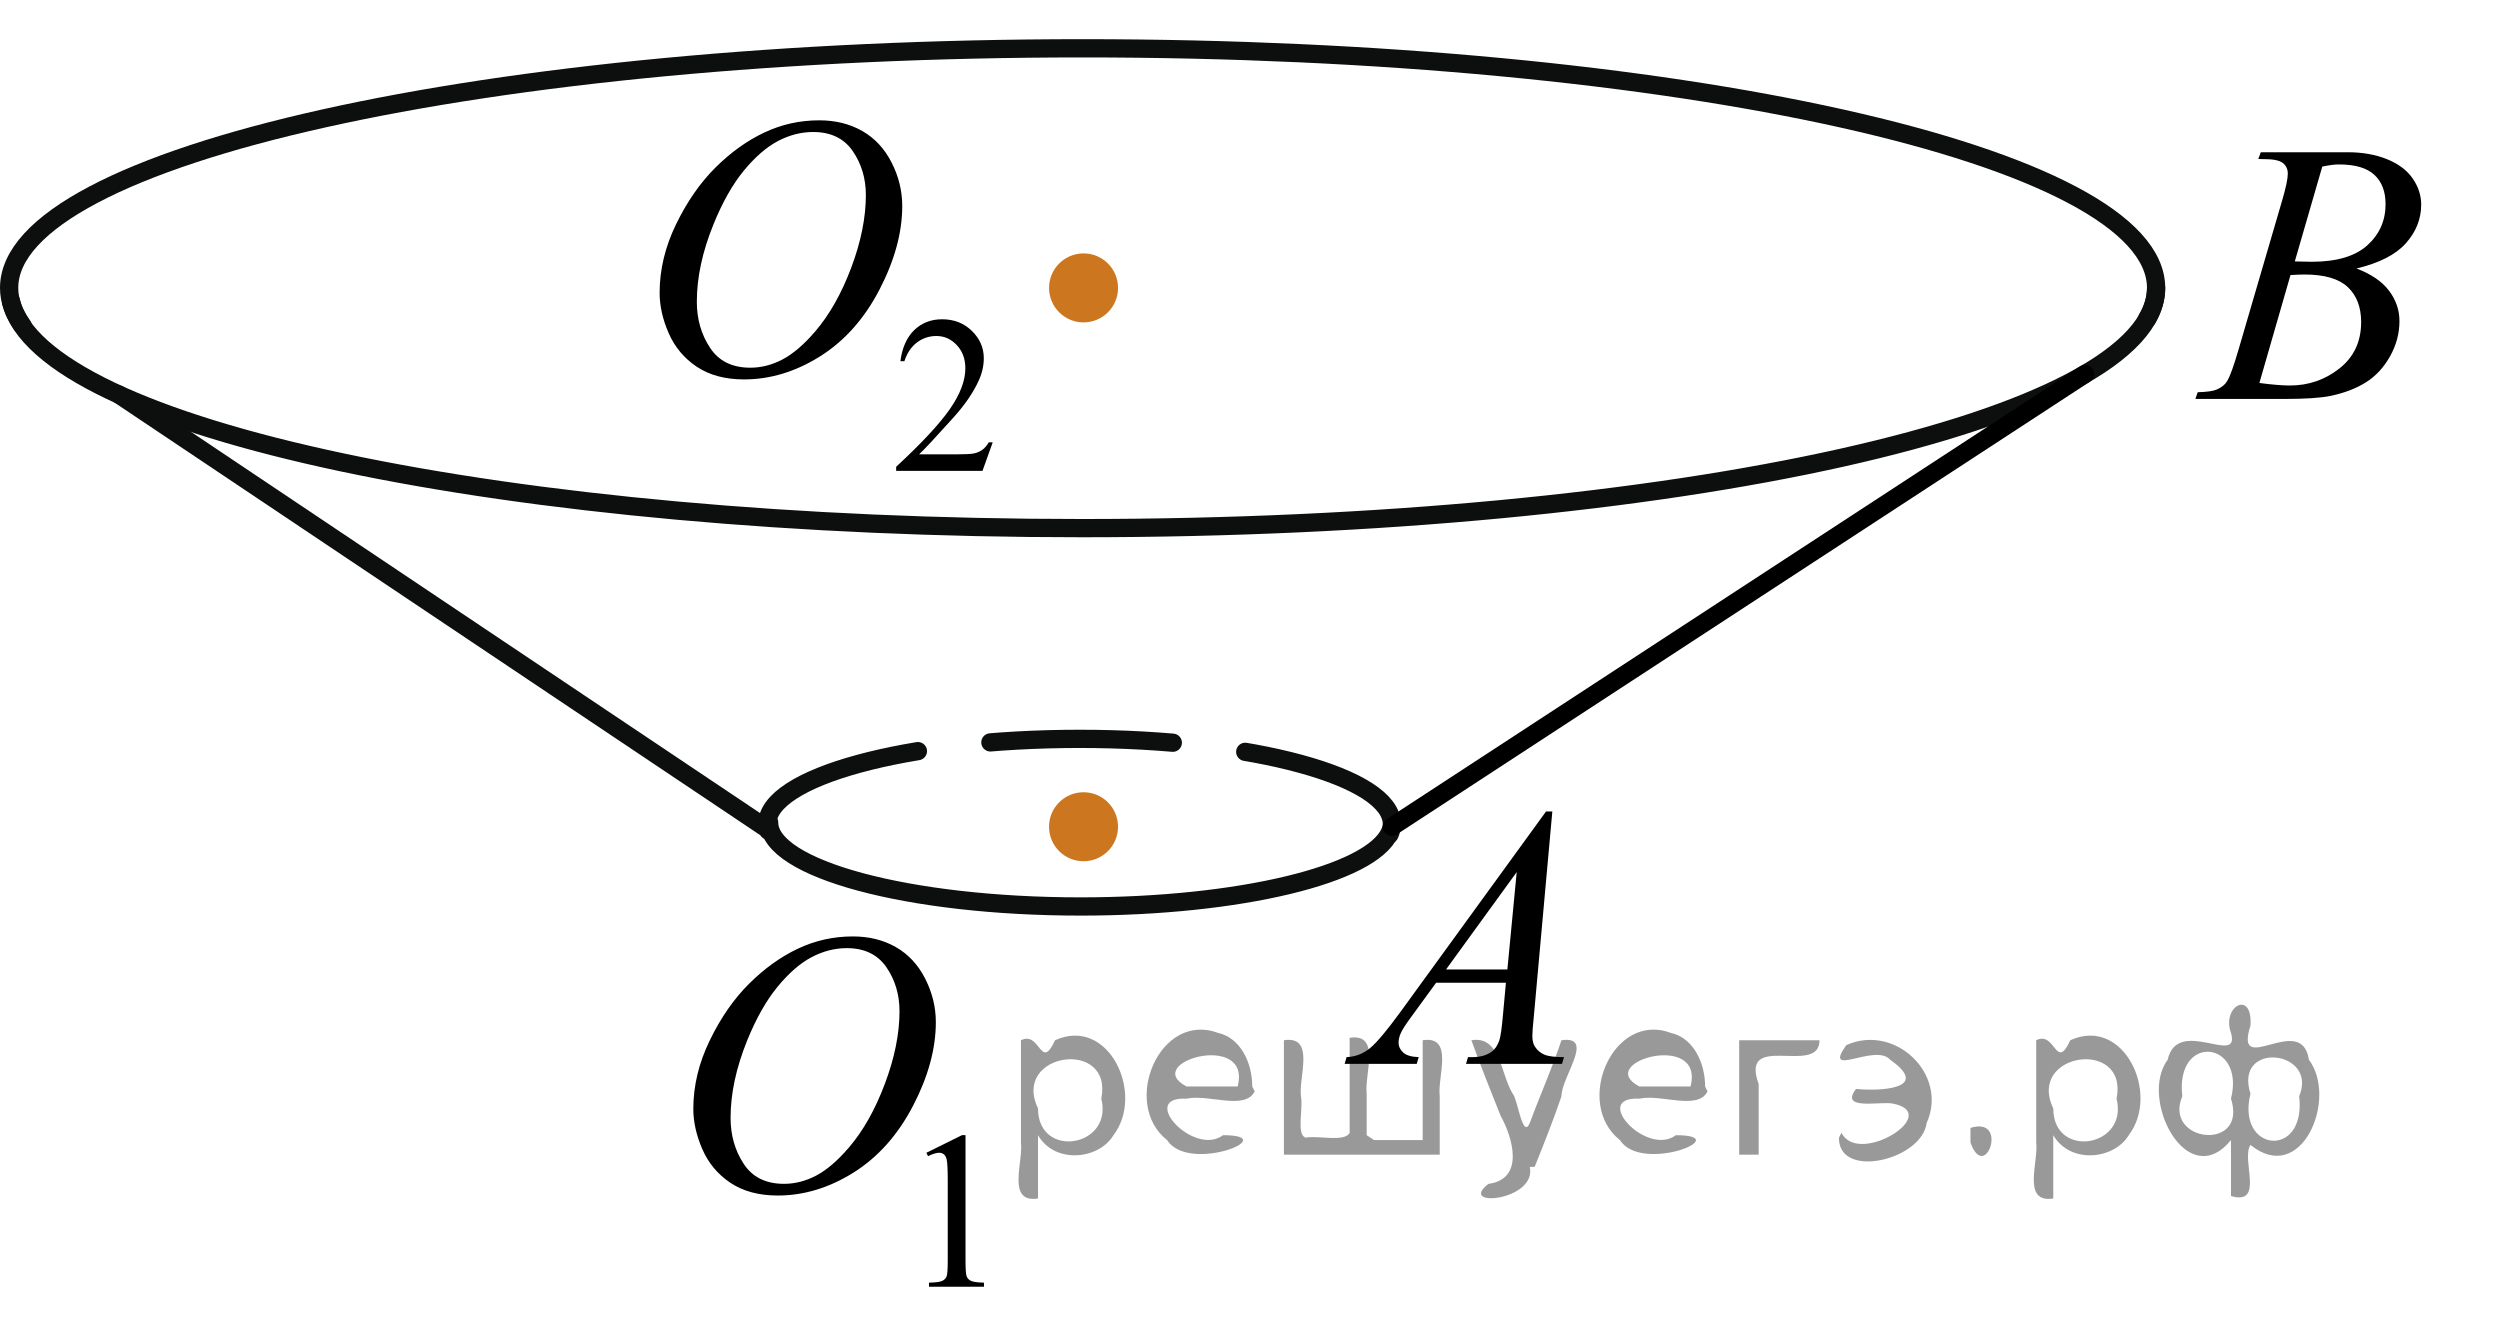
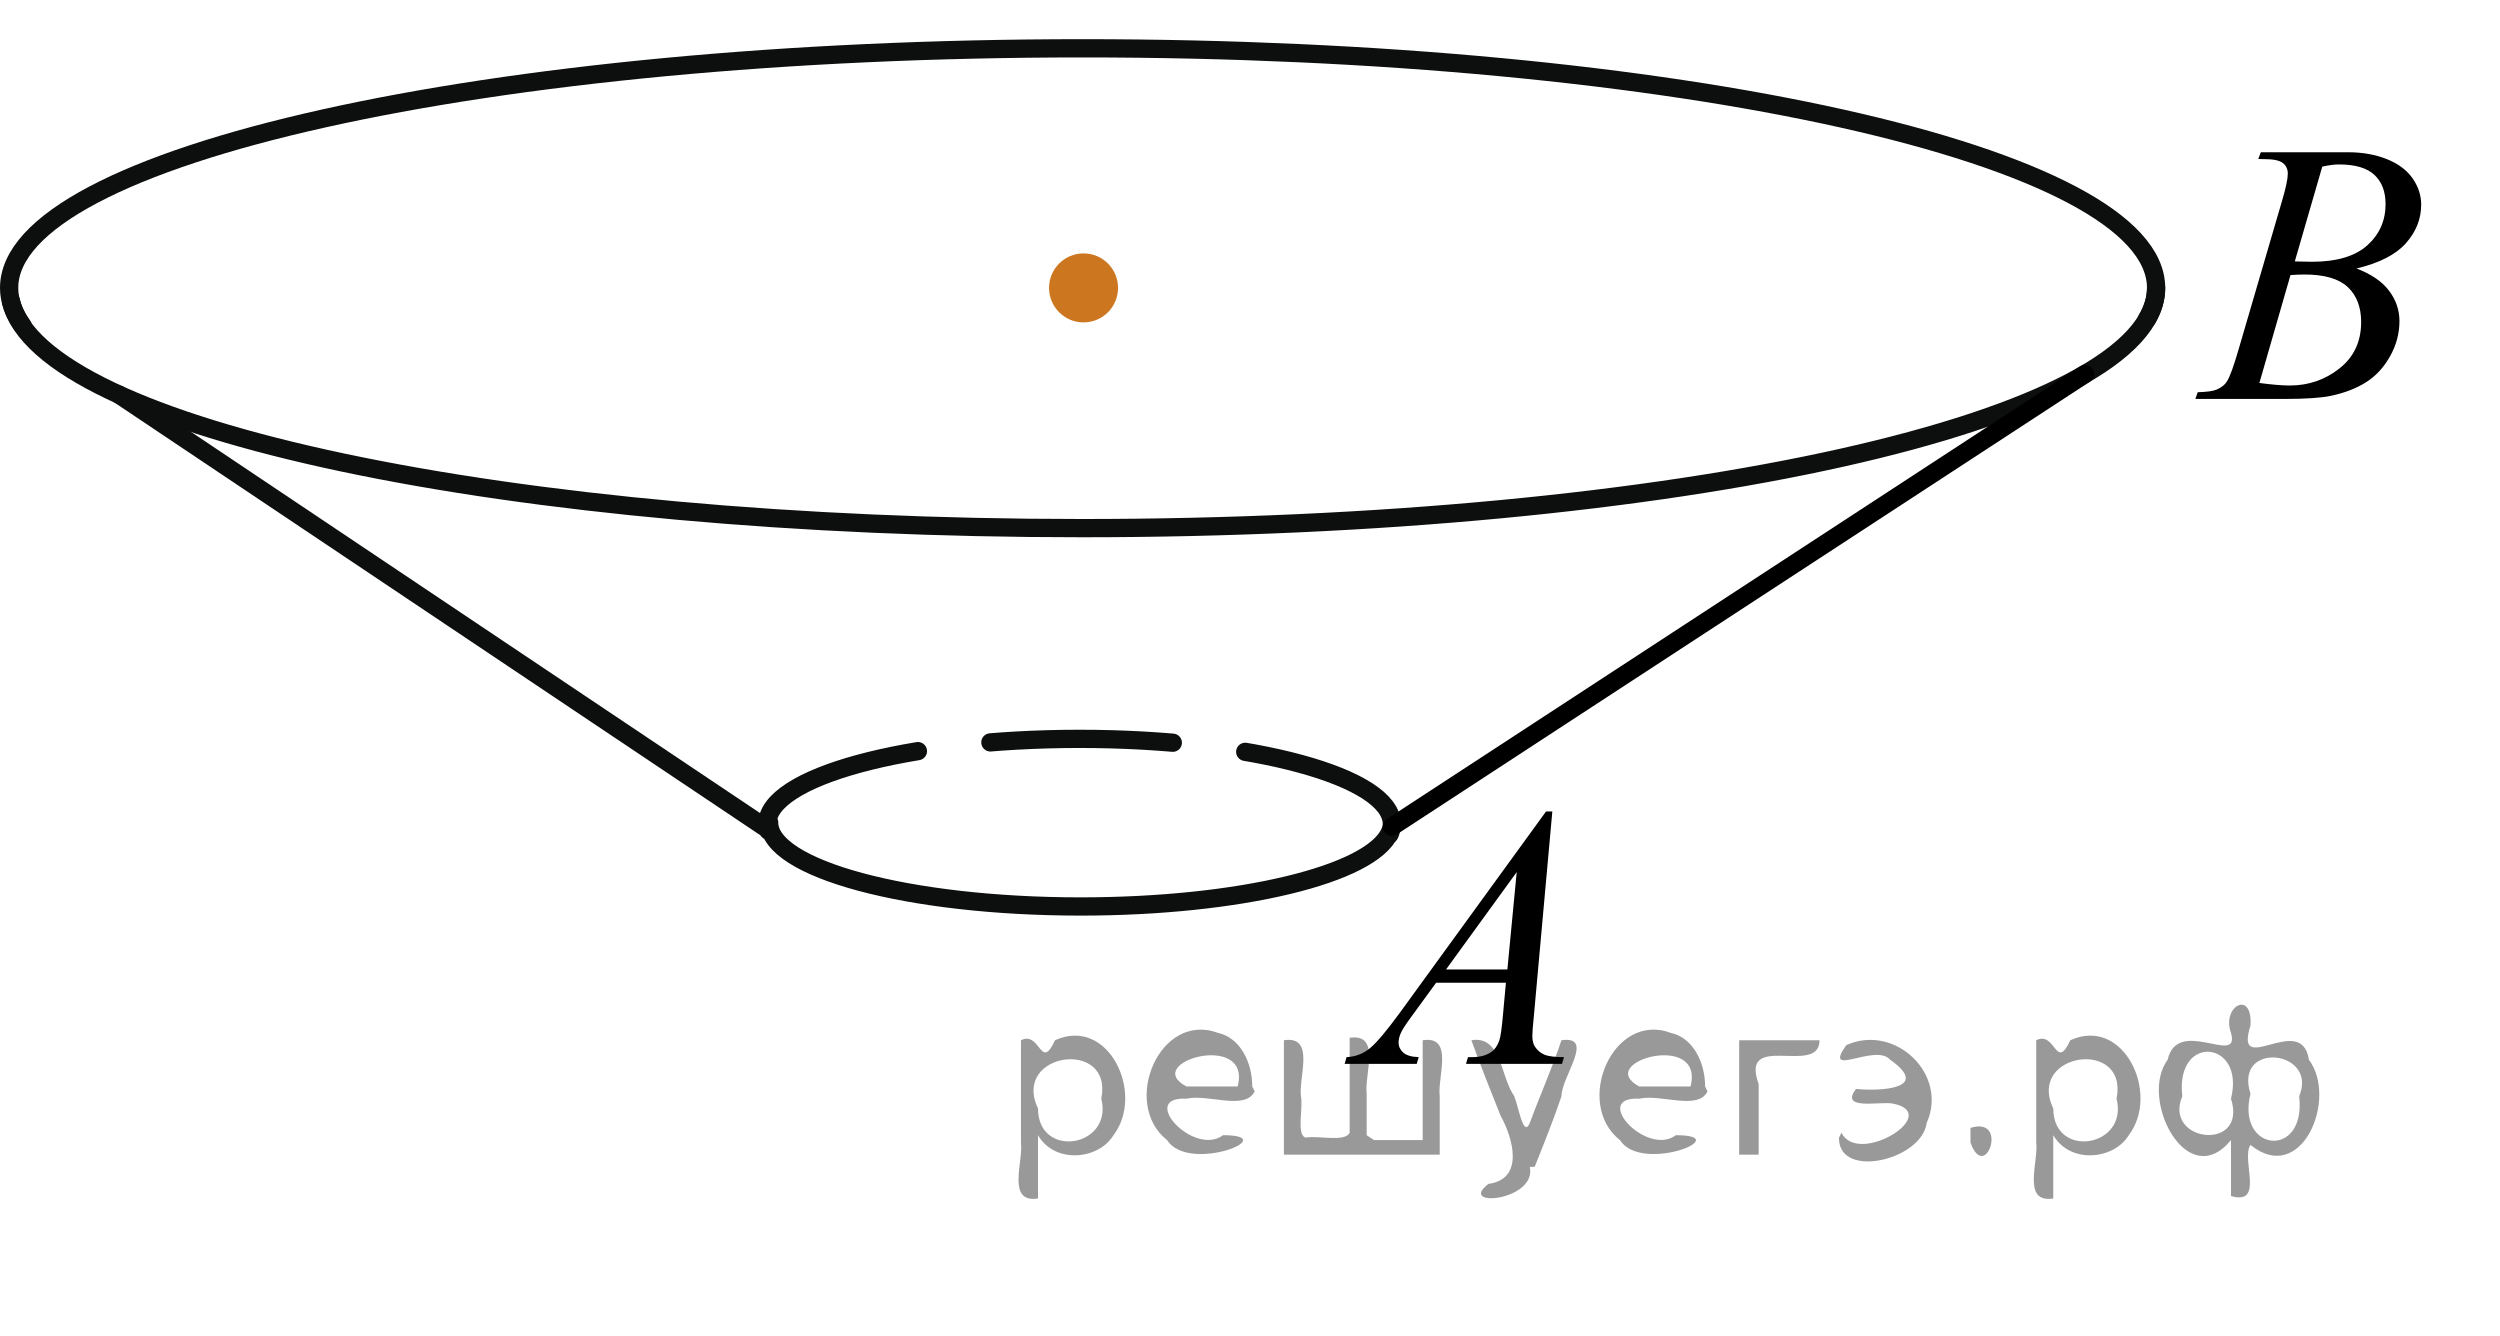
<svg xmlns="http://www.w3.org/2000/svg" xmlns:xlink="http://www.w3.org/1999/xlink" version="1.1" id="Слой_1" x="0px" y="0px" width="102.683px" height="54.864px" viewBox="29.866 24.774 102.683 54.864" enable-background="new 29.866 24.774 102.683 54.864" xml:space="preserve">
  <line fill="none" stroke="#0D0F0F" stroke-width="0.75" stroke-linecap="round" stroke-linejoin="round" stroke-miterlimit="8" x1="61.248" y1="58.731" x2="34.754" y2="40.983" />
  <path fill="none" stroke="#0D0F0F" stroke-width="0.75" stroke-linecap="round" stroke-linejoin="round" stroke-miterlimit="8" d="  M30.792,38.147c-0.367-0.512-0.551-1.031-0.551-1.548c0-5.434,19.742-9.841,44.091-9.841  c24.354,0,44.092,4.406,44.092,9.841c0,0.427-0.125,0.855-0.373,1.278" />
  <path fill="none" stroke="#0D0F0F" stroke-width="0.75" stroke-linecap="round" stroke-linejoin="round" stroke-miterlimit="8" stroke-dasharray="7.5,3" d="  M86.938,59.047c0.064-0.142,0.096-0.284,0.096-0.427c0-1.933-5.742-3.499-12.827-3.499  c-7.083,0-12.826,1.566-12.826,3.499c0,0.204,0.065,0.408,0.197,0.61" />
  <path fill="none" stroke="#0D0F0F" stroke-width="0.75" stroke-linecap="round" stroke-linejoin="round" stroke-miterlimit="8" d="  M61.457,58.56c0,1.904,5.728,3.446,12.792,3.446c6.494,0,11.959-1.312,12.706-3.051" />
  <g>
    <defs>
      <polygon id="SVGID_1_" points="82.131,71.258 97.258,71.258 97.258,54.56 82.131,54.56 82.131,71.258   " />
    </defs>
    <clipPath id="SVGID_2_">
      <use xlink:href="#SVGID_1_" overflow="visible" />
    </clipPath>
    <g clip-path="url(#SVGID_2_)">
      <path d="M93.625,58.105l-0.761,8.431c-0.04,0.394-0.06,0.653-0.06,0.777c0,0.199,0.037,0.352,0.111,0.456    c0.094,0.144,0.221,0.252,0.381,0.321c0.159,0.069,0.43,0.104,0.809,0.104l-0.082,0.276h-3.943l0.081-0.276    h0.17c0.32,0,0.581-0.069,0.782-0.209c0.144-0.095,0.254-0.252,0.333-0.471c0.054-0.154,0.106-0.519,0.155-1.092    l0.118-1.285h-2.866l-1.019,1.397c-0.231,0.314-0.376,0.539-0.435,0.677c-0.06,0.137-0.089,0.265-0.089,0.385    c0,0.159,0.065,0.296,0.191,0.411c0.129,0.114,0.34,0.177,0.636,0.186l-0.081,0.276h-2.962l0.081-0.276    c0.365-0.015,0.685-0.139,0.965-0.37c0.277-0.231,0.692-0.726,1.244-1.483l5.982-8.236H93.625z M92.162,60.594    l-2.902,3.998h2.519L92.162,60.594z" />
    </g>
  </g>
  <g>
    <defs>
      <polygon id="SVGID_3_" points="117.424,43.949 132.549,43.949 132.549,27.25 117.424,27.25 117.424,43.949   " />
    </defs>
    <clipPath id="SVGID_4_">
      <use xlink:href="#SVGID_3_" overflow="visible" />
    </clipPath>
    <g clip-path="url(#SVGID_4_)">
      <path d="M122.621,31.303l0.103-0.276h3.574c0.602,0,1.137,0.095,1.607,0.284c0.47,0.19,0.822,0.453,1.056,0.792    s0.351,0.697,0.351,1.076c0,0.583-0.208,1.11-0.624,1.581s-1.095,0.818-2.034,1.042    c0.606,0.23,1.051,0.533,1.336,0.912c0.286,0.379,0.429,0.795,0.429,1.248c0,0.504-0.128,0.984-0.384,1.442    c-0.256,0.459-0.585,0.815-0.986,1.069c-0.401,0.254-0.885,0.44-1.451,0.56c-0.404,0.084-1.033,0.127-1.891,0.127    h-3.67l0.096-0.276c0.384-0.011,0.644-0.048,0.783-0.112c0.196-0.085,0.337-0.197,0.42-0.337    c0.119-0.189,0.276-0.622,0.473-1.3l1.795-6.137c0.152-0.518,0.229-0.882,0.229-1.091    c0-0.185-0.066-0.33-0.203-0.438c-0.135-0.106-0.393-0.16-0.771-0.16    C122.773,31.311,122.695,31.308,122.621,31.303z M122.666,40.504c0.531,0.07,0.947,0.104,1.248,0.104    c0.768,0,1.449-0.233,2.042-0.702s0.89-1.103,0.89-1.906c0-0.612-0.184-1.091-0.55-1.435    c-0.367-0.344-0.959-0.516-1.776-0.516c-0.158,0-0.35,0.008-0.576,0.022L122.666,40.504z M124.121,35.511    c0.32,0.01,0.551,0.015,0.693,0.015c1.024,0,1.787-0.226,2.286-0.676c0.5-0.451,0.749-1.016,0.749-1.693    c0-0.513-0.152-0.913-0.457-1.199c-0.306-0.287-0.793-0.43-1.463-0.43c-0.177,0-0.403,0.029-0.68,0.09    L124.121,35.511z" />
    </g>
  </g>
  <g>
    <defs>
      <polygon id="SVGID_5_" points="55.375,80.638 73.264,80.638 73.264,58.283 55.375,58.283 55.375,80.638   " />
    </defs>
    <clipPath id="SVGID_6_">
      <use xlink:href="#SVGID_5_" overflow="visible" />
    </clipPath>
    <g clip-path="url(#SVGID_6_)">
-       <path d="M67.916,72.122l1.462-0.724h0.145v5.15c0,0.342,0.015,0.555,0.043,0.639    c0.027,0.084,0.086,0.148,0.175,0.193c0.088,0.045,0.269,0.07,0.54,0.077v0.166h-2.259v-0.166    c0.283-0.007,0.466-0.031,0.549-0.074c0.083-0.044,0.141-0.102,0.173-0.176s0.049-0.293,0.049-0.659v-3.293    c0-0.443-0.015-0.729-0.044-0.855c-0.021-0.096-0.059-0.167-0.113-0.212s-0.12-0.067-0.197-0.067    c-0.109,0-0.262,0.047-0.456,0.14L67.916,72.122z" />
-     </g>
+       </g>
    <g clip-path="url(#SVGID_6_)">
-       <path d="M64.897,63.236c0.665,0,1.254,0.146,1.767,0.44c0.512,0.292,0.914,0.726,1.204,1.298    c0.291,0.573,0.436,1.167,0.436,1.782c0,1.091-0.311,2.235-0.935,3.434c-0.623,1.198-1.438,2.112-2.442,2.743    c-1.005,0.63-2.045,0.945-3.118,0.945c-0.774,0-1.421-0.174-1.94-0.521s-0.904-0.807-1.153-1.377    c-0.248-0.57-0.373-1.123-0.373-1.658c0-0.951,0.226-1.891,0.677-2.818c0.45-0.928,0.989-1.704,1.614-2.326    c0.626-0.623,1.294-1.103,2.003-1.438C63.346,63.404,64.1,63.236,64.897,63.236z M64.647,63.717    c-0.493,0-0.975,0.124-1.445,0.371c-0.471,0.248-0.938,0.653-1.4,1.216c-0.463,0.564-0.88,1.3-1.249,2.21    c-0.453,1.121-0.68,2.18-0.68,3.175c0,0.711,0.18,1.34,0.539,1.888c0.36,0.548,0.912,0.821,1.655,0.821    c0.449,0,0.889-0.112,1.319-0.337c0.432-0.226,0.881-0.61,1.349-1.156c0.587-0.685,1.079-1.56,1.478-2.623    c0.399-1.062,0.599-2.055,0.599-2.976c0-0.68-0.18-1.282-0.539-1.805    C65.912,63.978,65.37,63.717,64.647,63.717z" />
-     </g>
+       </g>
  </g>
  <g>
    <defs>
      <polygon id="SVGID_7_" points="53.994,47.132 74.647,47.132 74.647,24.774 53.994,24.774 53.994,47.132   " />
    </defs>
    <clipPath id="SVGID_8_">
      <use xlink:href="#SVGID_7_" overflow="visible" />
    </clipPath>
    <g clip-path="url(#SVGID_8_)">
-       <path d="M70.641,42.939l-0.42,1.174h-3.547v-0.166c1.043-0.966,1.777-1.755,2.203-2.366    c0.426-0.612,0.639-1.172,0.639-1.679c0-0.387-0.117-0.704-0.352-0.953c-0.232-0.249-0.512-0.374-0.836-0.374    c-0.297,0-0.56,0.088-0.797,0.264c-0.234,0.175-0.408,0.433-0.519,0.771h-0.164    c0.072-0.555,0.264-0.981,0.568-1.277c0.307-0.297,0.688-0.445,1.147-0.445c0.486,0,0.894,0.158,1.221,0.477    c0.326,0.317,0.49,0.692,0.49,1.124c0,0.31-0.07,0.618-0.213,0.927c-0.219,0.486-0.574,1.001-1.065,1.543    c-0.734,0.816-1.195,1.308-1.379,1.476h1.57c0.318,0,0.543-0.012,0.672-0.035    c0.127-0.024,0.244-0.073,0.348-0.146s0.193-0.178,0.27-0.312H70.641z" />
-     </g>
+       </g>
    <g clip-path="url(#SVGID_8_)">
-       <path d="M63.516,29.716c0.664,0,1.254,0.146,1.768,0.44c0.512,0.292,0.914,0.726,1.205,1.298    c0.291,0.573,0.435,1.167,0.435,1.782c0,1.091-0.312,2.235-0.935,3.434s-1.438,2.112-2.443,2.743    c-1.006,0.63-2.047,0.945-3.121,0.945c-0.773,0-1.42-0.174-1.941-0.521c-0.519-0.348-0.904-0.807-1.152-1.377    c-0.25-0.57-0.373-1.123-0.373-1.658c0-0.951,0.225-1.891,0.676-2.818s0.99-1.704,1.615-2.326    c0.627-0.623,1.295-1.103,2.004-1.438C61.963,29.884,62.717,29.716,63.516,29.716z M63.264,30.196    c-0.492,0-0.975,0.124-1.445,0.371c-0.471,0.248-0.938,0.653-1.402,1.216c-0.463,0.564-0.879,1.3-1.248,2.21    c-0.455,1.121-0.682,2.18-0.682,3.175c0,0.711,0.18,1.34,0.541,1.888c0.359,0.548,0.912,0.821,1.656,0.821    c0.447,0,0.889-0.112,1.318-0.337c0.432-0.226,0.883-0.61,1.35-1.156c0.588-0.685,1.08-1.56,1.48-2.623    c0.398-1.062,0.598-2.055,0.598-2.976c0-0.68-0.18-1.282-0.539-1.805S63.988,30.196,63.264,30.196z" />
-     </g>
+       </g>
  </g>
  <circle fill="#CC761F" cx="74.371" cy="36.599" r="1.417" />
-   <circle fill="#CC761F" cx="74.37" cy="58.731" r="1.417" />
  <path fill="none" stroke="#0D0F0F" stroke-width="0.75" stroke-linecap="round" stroke-linejoin="round" stroke-miterlimit="8" d="  M118.424,36.599c0,5.451-19.754,9.867-44.12,9.867c-23.477,0-42.765-4.07-43.986-9.312" />
  <line fill="none" stroke="#000000" stroke-width="0.75" stroke-linecap="round" stroke-linejoin="round" stroke-miterlimit="8" x1="87.033" y1="58.731" x2="115.502" y2="40.137" />
  <g style="stroke:none;fill:#000;fill-opacity:0.4">
    <path d="m 72.5,71.5 c 0,0.8 0,1.6 0,2.5 -1.3,0.2 -0.6,-1.5 -0.7,-2.3 0,-1.4 0,-2.8 0,-4.2 0.8,-0.4 0.8,1.3 1.4,0.0 2.2,-1.0 3.7,2.2 2.4,3.9 -0.6,1.0 -2.4,1.2 -3.1,0.0 z m 2.6,-1.6 c 0.5,-2.5 -3.7,-1.9 -2.6,0.4 0.0,2.1 3.1,1.6 2.6,-0.4 z" />
    <path d="m 81.4,69.6 c -0.4,0.8 -1.9,0.1 -2.8,0.3 -2.0,-0.1 0.3,2.4 1.5,1.5 2.5,0.0 -1.4,1.6 -2.3,0.2 -1.9,-1.5 -0.3,-5.3 2.1,-4.4 0.9,0.2 1.4,1.2 1.4,2.2 z m -0.7,-0.2 c 0.6,-2.3 -4.0,-1.0 -2.1,0.0 0.7,0 1.4,-0.0 2.1,-0.0 z" />
    <path d="m 86.3,71.6 c 0.6,0 1.3,0 2.0,0 0,-1.3 0,-2.7 0,-4.1 1.3,-0.2 0.6,1.5 0.7,2.3 0,0.8 0,1.6 0,2.4 -2.1,0 -4.2,0 -6.4,0 0,-1.5 0,-3.1 0,-4.7 1.3,-0.2 0.6,1.5 0.7,2.3 0.1,0.5 -0.2,1.6 0.2,1.7 0.5,-0.1 1.6,0.2 1.8,-0.2 0,-1.3 0,-2.6 0,-3.9 1.3,-0.2 0.6,1.5 0.7,2.3 0,0.5 0,1.1 0,1.7 z" />
    <path d="m 92.7,72.7 c 0.3,1.4 -3.0,1.7 -1.7,0.7 1.5,-0.2 1.0,-1.9 0.5,-2.8 -0.4,-1.0 -0.8,-2.0 -1.2,-3.1 1.2,-0.2 1.2,1.4 1.7,2.2 0.2,0.2 0.4,1.9 0.7,1.2 0.4,-1.1 0.9,-2.2 1.3,-3.4 1.4,-0.2 0.0,1.5 -0.0,2.3 -0.3,0.9 -0.7,1.9 -1.1,2.9 z" />
    <path d="m 100.0,69.6 c -0.4,0.8 -1.9,0.1 -2.8,0.3 -2.0,-0.1 0.3,2.4 1.5,1.5 2.5,0.0 -1.4,1.6 -2.3,0.2 -1.9,-1.5 -0.3,-5.3 2.1,-4.4 0.9,0.2 1.4,1.2 1.4,2.2 z m -0.7,-0.2 c 0.6,-2.3 -4.0,-1.0 -2.1,0.0 0.7,0 1.4,-0.0 2.1,-0.0 z" />
    <path d="m 101.3,72.2 c 0,-1.5 0,-3.1 0,-4.7 1.1,0 2.2,0 3.3,0 0.0,1.5 -3.3,-0.4 -2.5,1.8 0,0.9 0,1.9 0,2.9 -0.2,0 -0.5,0 -0.7,0 z" />
    <path d="m 105.5,71.3 c 0.7,1.4 4.2,-0.8 2.1,-1.2 -0.5,-0.1 -2.2,0.3 -1.5,-0.6 1.0,0.1 3.1,0.0 1.4,-1.2 -0.6,-0.7 -2.8,0.8 -1.8,-0.6 2.0,-0.9 4.2,1.2 3.3,3.2 -0.2,1.5 -3.5,2.3 -3.6,0.7 l 0,-0.1 0,-0.0 0,0 z" />
    <path d="m 110.8,71.1 c 1.6,-0.5 0.6,2.3 -0.0,0.6 -0.0,-0.2 0.0,-0.4 0.0,-0.6 z" />
    <path d="m 114.2,71.5 c 0,0.8 0,1.6 0,2.5 -1.3,0.2 -0.6,-1.5 -0.7,-2.3 0,-1.4 0,-2.8 0,-4.2 0.8,-0.4 0.8,1.3 1.4,0.0 2.2,-1.0 3.7,2.2 2.4,3.9 -0.6,1.0 -2.4,1.2 -3.1,0.0 z m 2.6,-1.6 c 0.5,-2.5 -3.7,-1.9 -2.6,0.4 0.0,2.1 3.1,1.6 2.6,-0.4 z" />
    <path d="m 119.5,69.8 c -0.8,1.9 2.7,2.3 2.0,0.1 0.6,-2.4 -2.3,-2.7 -2.0,-0.1 z m 2.0,4.2 c 0,-0.8 0,-1.6 0,-2.4 -1.8,2.2 -3.8,-1.7 -2.6,-3.3 0.4,-1.8 3.0,0.3 2.6,-1.1 -0.4,-1.1 0.9,-1.8 0.8,-0.3 -0.7,2.2 2.1,-0.6 2.4,1.4 1.2,1.6 -0.3,5.2 -2.4,3.5 -0.4,0.6 0.6,2.5 -0.8,2.1 z m 2.8,-4.2 c 0.8,-1.9 -2.7,-2.3 -2.0,-0.1 -0.6,2.4 2.3,2.7 2.0,0.1 z" />
  </g>
</svg>